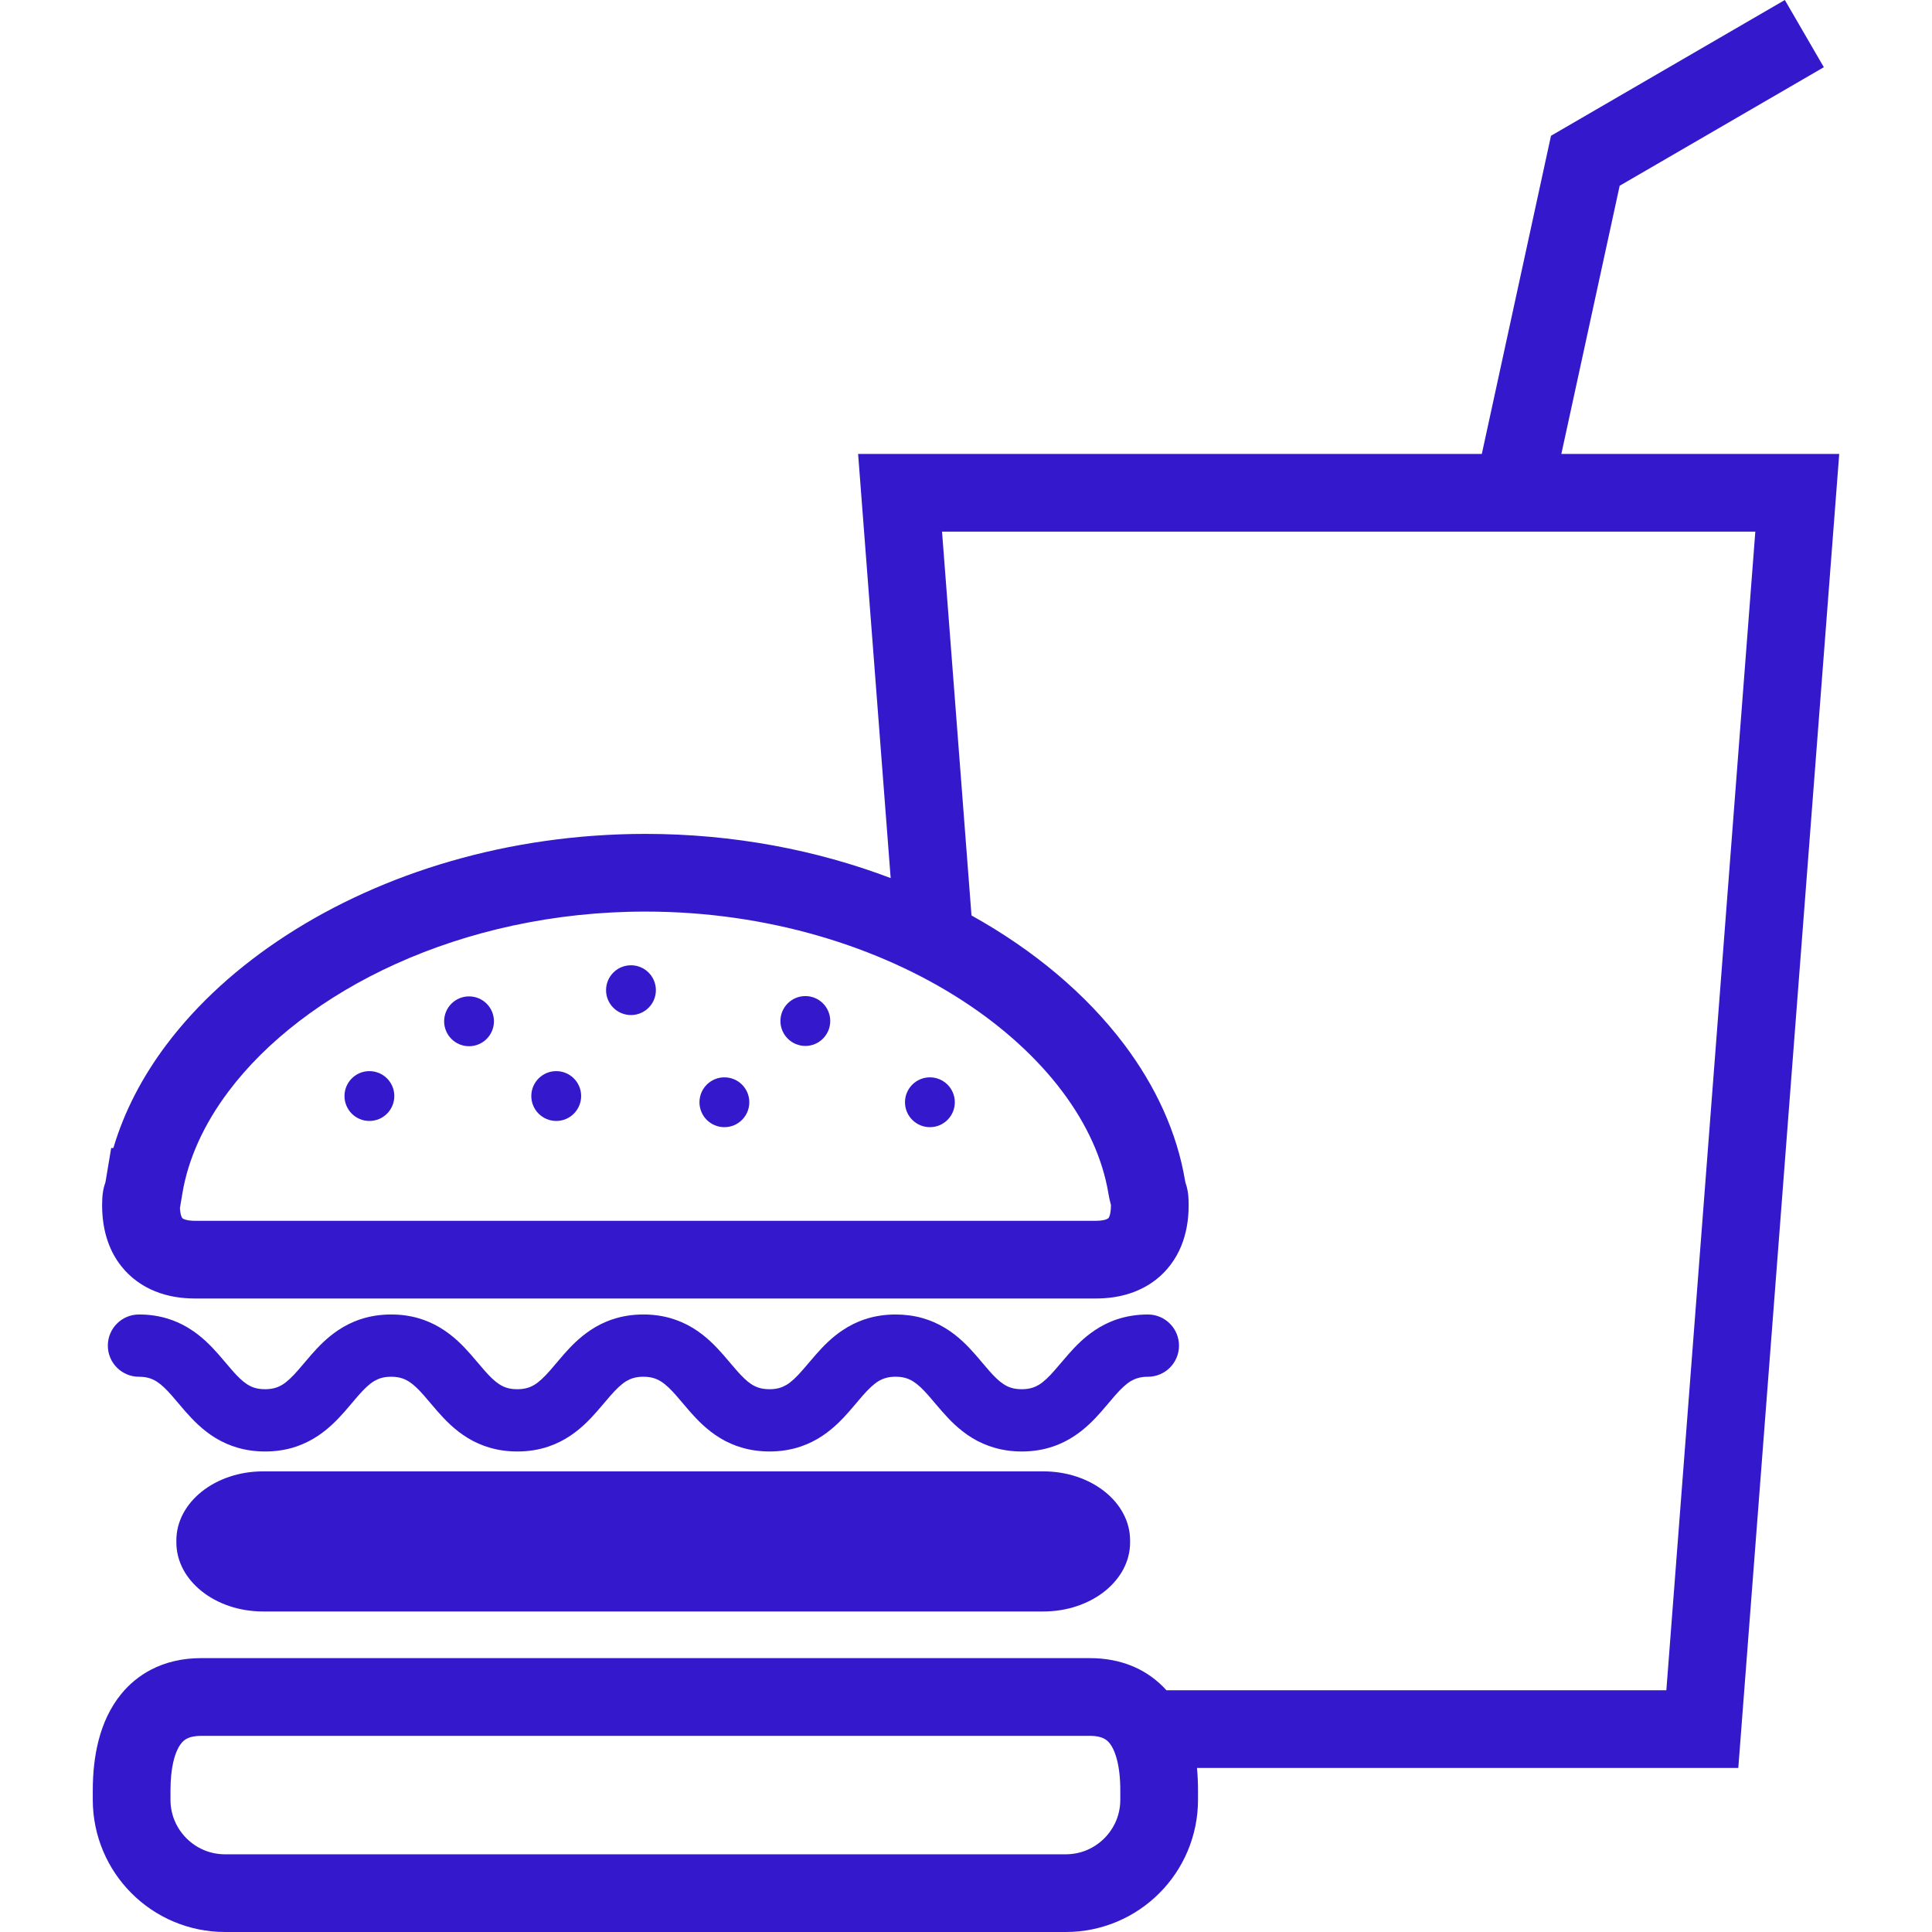
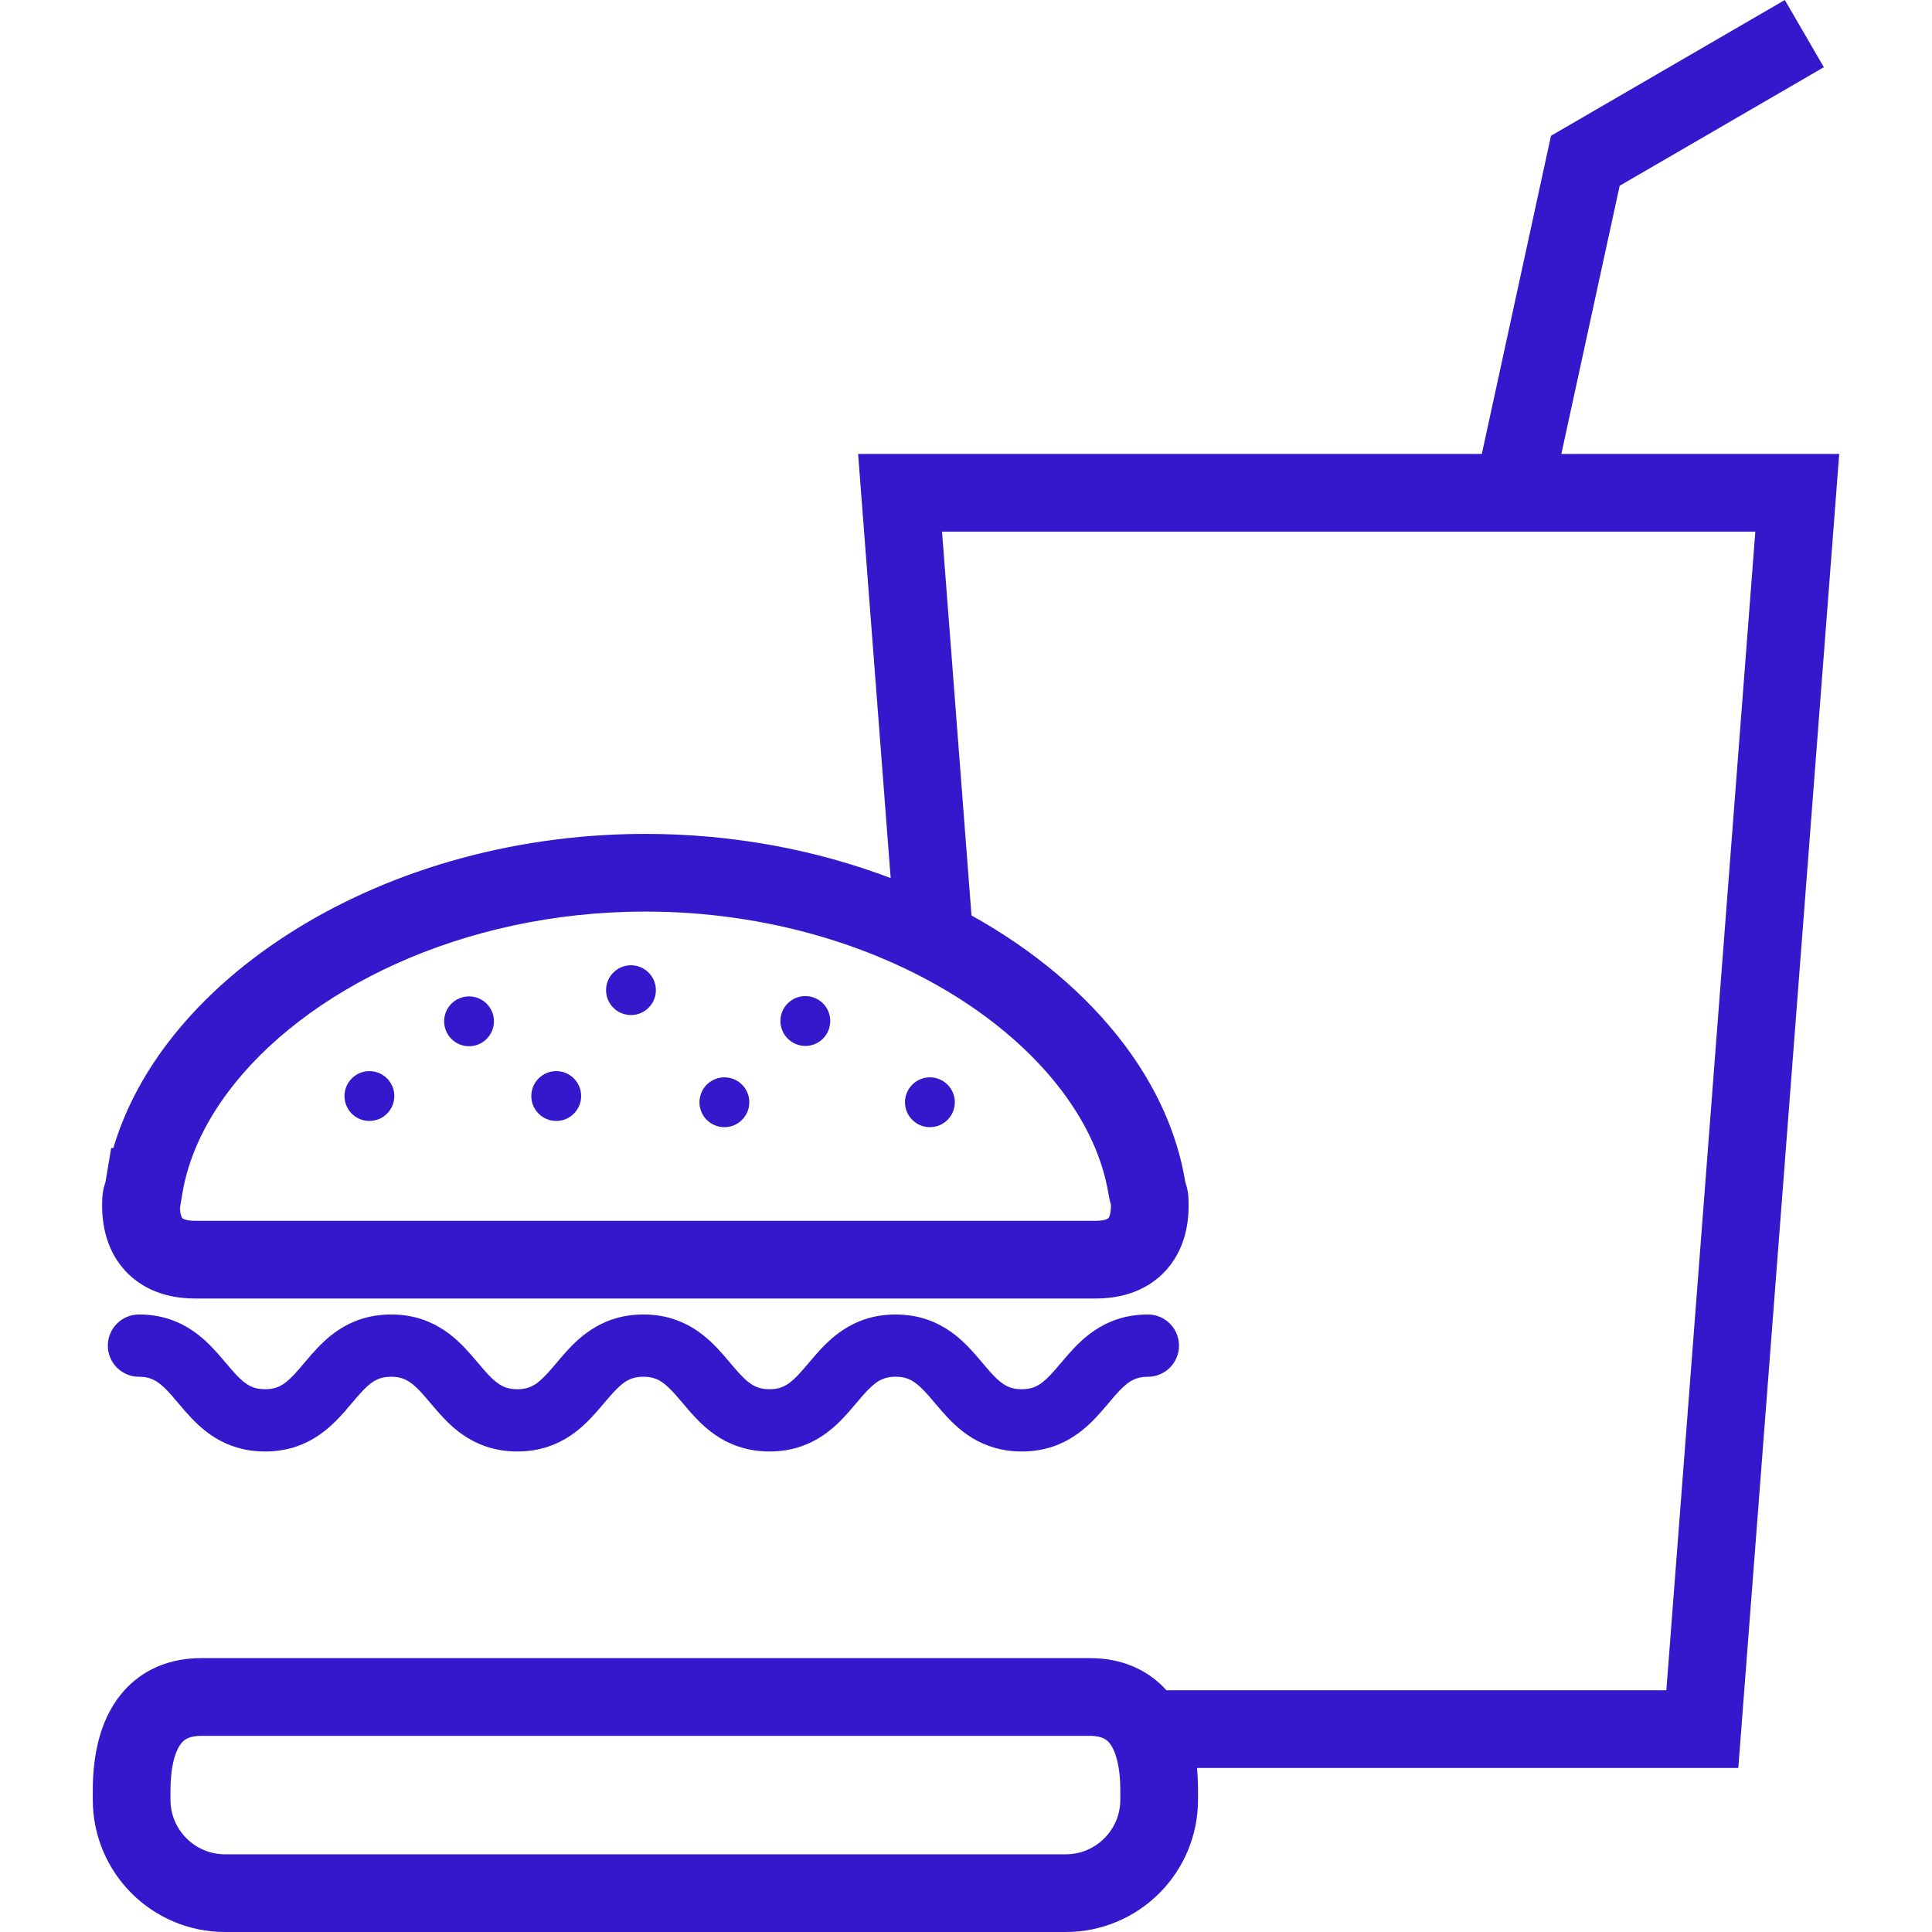
<svg xmlns="http://www.w3.org/2000/svg" height="800px" width="800px" version="1.1" id="_x32_" viewBox="0 0 512 512" xml:space="preserve">
  <style type="text/css">
	.st0{fill:#3418cc;}
</style>
  <g>
-     <path class="st0" d="M276.508,389.928H69.71c-12.684,0-22.972,8.194-22.972,18.301v0.536c0,10.107,10.284,18.293,22.972,18.293   h206.798c12.692,0,22.98-8.186,22.98-18.293v-0.536C299.487,398.122,289.199,389.928,276.508,389.928z" />
    <path class="st0" d="M97.89,283.859c-3.644,0-6.596,2.955-6.596,6.599c0,3.651,2.952,6.606,6.596,6.606   c3.651,0,6.61-2.955,6.61-6.606C104.501,286.814,101.541,283.859,97.89,283.859z" />
    <path class="st0" d="M147.41,283.859c-3.648,0-6.608,2.955-6.608,6.599c0,3.651,2.96,6.606,6.608,6.606   c3.643,0,6.599-2.955,6.599-6.606C154.009,286.814,151.053,283.859,147.41,283.859z" />
    <path class="st0" d="M124.301,264.054c-3.647,0-6.599,2.948-6.599,6.599c0,3.651,2.952,6.606,6.599,6.606   c3.644,0,6.599-2.955,6.599-6.606C130.9,267.002,127.945,264.054,124.301,264.054z" />
    <path class="st0" d="M160.611,262.406c0,3.644,2.956,6.592,6.6,6.592c3.647,0,6.603-2.948,6.603-6.592   c0-3.651-2.956-6.599-6.603-6.599C163.567,255.808,160.611,258.755,160.611,262.406z" />
    <path class="st0" d="M191.967,298.712c3.655,0,6.607-2.955,6.607-6.606c0-3.644-2.952-6.599-6.607-6.599   c-3.643,0-6.602,2.955-6.602,6.599C185.364,295.757,188.323,298.712,191.967,298.712z" />
    <path class="st0" d="M213.427,277.185c3.644,0,6.595-2.963,6.595-6.614c0-3.644-2.952-6.6-6.595-6.6   c-3.647,0-6.607,2.956-6.607,6.6C206.82,274.222,209.78,277.185,213.427,277.185z" />
    <path class="st0" d="M246.434,298.712c3.644,0,6.603-2.955,6.603-6.606c0-3.644-2.959-6.599-6.603-6.599   c-3.64,0-6.603,2.955-6.603,6.599C239.831,295.757,242.794,298.712,246.434,298.712z" />
    <path class="st0" d="M301.577,365.195c0.707-0.204,1.519-0.34,2.627-0.34c4.55,0,8.243-3.688,8.243-8.247   c0-4.558-3.693-8.254-8.247-8.254c-2.907,0-5.662,0.446-8.153,1.27c-2.177,0.725-4.142,1.73-5.843,2.864   c-2.982,1.988-5.197,4.294-7.034,6.372c-1.38,1.565-2.562,3.024-3.647,4.249c-1.61,1.86-2.99,3.144-4.222,3.885   c-0.624,0.363-1.214,0.635-1.913,0.831c-0.695,0.197-1.519,0.333-2.615,0.333c-1.274,0-2.177-0.174-2.952-0.431   c-0.676-0.219-1.274-0.521-1.916-0.944c-1.115-0.726-2.358-1.92-3.787-3.545c-1.07-1.21-2.241-2.654-3.606-4.226   c-2.045-2.314-4.551-4.96-8.092-7.106c-1.761-1.074-3.772-1.981-5.983-2.608c-2.204-0.62-4.592-0.945-7.09-0.945   c-2.906,0-5.658,0.438-8.152,1.27c-2.181,0.725-4.139,1.73-5.84,2.864c-2.993,1.988-5.2,4.294-7.034,6.372   c-1.387,1.565-2.562,3.024-3.651,4.249c-1.621,1.86-2.982,3.144-4.218,3.885c-0.627,0.363-1.217,0.635-1.912,0.831   c-0.695,0.197-1.523,0.333-2.62,0.333c-1.277,0-2.176-0.174-2.948-0.431c-0.68-0.227-1.278-0.528-1.92-0.944   c-1.107-0.726-2.347-1.92-3.779-3.545c-1.078-1.21-2.242-2.654-3.606-4.211c-2.044-2.328-4.558-4.974-8.088-7.12   c-1.765-1.074-3.772-1.981-5.986-2.608c-2.204-0.62-4.596-0.953-7.09-0.945c-2.906-0.008-5.662,0.438-8.149,1.27   c-2.176,0.717-4.138,1.723-5.846,2.864c-2.982,1.988-5.193,4.286-7.038,6.372c-1.376,1.565-2.548,3.024-3.633,4.249   c-1.621,1.86-2.997,3.144-4.225,3.885c-0.62,0.363-1.209,0.635-1.908,0.831c-0.707,0.197-1.527,0.333-2.623,0.333   c-1.278,0-2.177-0.174-2.952-0.431c-0.673-0.227-1.274-0.528-1.908-0.952c-1.116-0.718-2.352-1.913-3.788-3.537   c-1.078-1.218-2.242-2.661-3.606-4.211c-2.045-2.328-4.558-4.974-8.096-7.12c-1.754-1.074-3.768-1.981-5.972-2.608   c-2.211-0.62-4.599-0.953-7.098-0.945c-2.906-0.008-5.654,0.438-8.152,1.27c-2.177,0.717-4.131,1.723-5.836,2.857   c-2.99,1.996-5.193,4.294-7.041,6.38c-1.38,1.565-2.555,3.024-3.632,4.249c-1.622,1.86-2.993,3.144-4.226,3.885   c-0.624,0.363-1.214,0.635-1.913,0.831c-0.703,0.197-1.519,0.325-2.615,0.333c-1.281-0.008-2.177-0.174-2.956-0.431   c-0.672-0.227-1.274-0.528-1.909-0.952c-1.112-0.726-2.358-1.905-3.78-3.537c-1.077-1.218-2.249-2.661-3.613-4.219   c-2.041-2.32-4.558-4.966-8.088-7.113c-1.758-1.074-3.768-1.981-5.98-2.608c-2.203-0.62-4.596-0.953-7.098-0.945   c-4.551,0-8.247,3.696-8.247,8.254c0,4.558,3.696,8.247,8.247,8.247c1.286,0,2.185,0.182,2.952,0.431   c0.68,0.234,1.274,0.53,1.916,0.953c1.108,0.725,2.348,1.904,3.784,3.538c1.07,1.209,2.242,2.66,3.602,4.218   c2.049,2.321,4.558,4.966,8.089,7.12c1.761,1.066,3.776,1.973,5.982,2.593c2.204,0.627,4.593,0.952,7.098,0.952   c2.899,0.008,5.65-0.438,8.145-1.262c2.176-0.734,4.138-1.732,5.836-2.866c2.989-1.988,5.2-4.308,7.044-6.38   c1.376-1.564,2.555-3.016,3.636-4.256c1.622-1.851,2.986-3.137,4.222-3.878c0.623-0.362,1.209-0.634,1.916-0.831   c0.696-0.196,1.512-0.333,2.62-0.333c1.273,0,2.174,0.182,2.948,0.431c0.672,0.234,1.273,0.53,1.912,0.953   c1.116,0.725,2.355,1.904,3.784,3.538c1.07,1.209,2.241,2.66,3.606,4.218c2.049,2.321,4.558,4.966,8.092,7.12   c1.762,1.074,3.772,1.973,5.976,2.593c2.211,0.627,4.6,0.952,7.098,0.952c2.899,0.008,5.658-0.438,8.145-1.262   c2.185-0.734,4.142-1.732,5.843-2.866c2.989-1.988,5.201-4.308,7.034-6.38c1.387-1.564,2.563-3.016,3.648-4.256   c1.622-1.851,2.989-3.137,4.222-3.878c0.62-0.362,1.213-0.634,1.913-0.831c0.695-0.196,1.516-0.333,2.622-0.333   c1.274,0,2.174,0.182,2.94,0.431c0.68,0.234,1.282,0.53,1.921,0.953c1.107,0.725,2.35,1.904,3.782,3.538   c1.074,1.209,2.246,2.66,3.606,4.218c2.048,2.321,4.558,4.966,8.092,7.12c1.761,1.074,3.772,1.973,5.979,2.593   c2.212,0.627,4.596,0.952,7.098,0.952c2.899,0.008,5.654-0.438,8.142-1.262c2.184-0.734,4.142-1.732,5.847-2.866   c2.986-1.988,5.201-4.308,7.034-6.38c1.38-1.564,2.559-3.016,3.64-4.256c1.618-1.851,2.994-3.137,4.23-3.878   c0.616-0.362,1.209-0.634,1.908-0.831c0.703-0.196,1.52-0.333,2.623-0.333c1.274,0,2.17,0.182,2.948,0.431   c0.673,0.234,1.278,0.53,1.909,0.953c1.119,0.725,2.354,1.904,3.791,3.538c1.077,1.209,2.241,2.668,3.613,4.218   c2.041,2.328,4.554,4.966,8.084,7.12c1.761,1.074,3.772,1.973,5.983,2.593c2.207,0.627,4.6,0.96,7.098,0.96   c2.903,0,5.662-0.446,8.141-1.27c2.181-0.726,4.146-1.732,5.847-2.866c2.99-1.988,5.204-4.308,7.038-6.38   c1.376-1.564,2.559-3.016,3.636-4.256c1.621-1.851,2.993-3.137,4.225-3.878C300.285,365.656,300.871,365.384,301.577,365.195z" />
    <path class="st0" d="M487.414,120.295h-73.641l15.455-71.07l54.108-31.416L472.998,0l-61.969,35.981l-18.331,84.314H227.407   l8.629,112.404c-19.544-7.416-41.616-11.709-64.997-11.709c-36.397,0.016-69.616,10.356-95.094,26.827   c-12.741,8.248-23.565,18.044-31.82,29.012c-6.388,8.489-11.218,17.711-14.082,27.409h-0.578l-1.44,8.594   c-0.042,0.265-0.075,0.423-0.094,0.507l-0.008,0.045c-0.037,0.09-0.117,0.317-0.234,0.71c-0.118,0.386-0.254,0.915-0.344,1.421   c-0.143,0.764-0.208,1.451-0.238,2.064c-0.034,0.62-0.046,1.202-0.046,1.882c0.008,3.303,0.457,6.546,1.554,9.653   c0.816,2.321,2.014,4.55,3.587,6.508c2.343,2.963,5.521,5.238,8.908,6.584c3.402,1.368,6.974,1.912,10.576,1.912h238.697   c3.205,0,6.376-0.43,9.437-1.482c2.287-0.794,4.509-1.95,6.482-3.485c2.978-2.297,5.306-5.457,6.709-8.882   c1.417-3.447,1.992-7.098,1.992-10.81c-0.004-0.96-0.015-1.724-0.098-2.668c-0.064-0.696-0.216-1.58-0.412-2.314   c-0.151-0.552-0.291-0.93-0.333-1.066l-0.011-0.037c-0.011-0.046-0.049-0.19-0.106-0.545v0.008   c-2.15-12.858-7.85-25.05-16.089-36.011c-10.084-13.372-23.955-25.028-40.498-34.22l-7.808-101.716h215.528l-23.577,307.043   H309.114c-2.351-2.615-5.348-4.838-8.784-6.289c-3.556-1.519-7.484-2.229-11.535-2.222H53.337c-4.8-0.014-9.441,0.998-13.462,3.137   c-3.013,1.588-5.613,3.772-7.654,6.252c-3.076,3.727-4.94,7.997-6.074,12.329c-1.126,4.346-1.556,8.814-1.56,13.335v2.472   c-0.004,9.645,3.942,18.474,10.269,24.786c6.308,6.327,15.137,10.273,24.783,10.266h222.797c9.645,0.008,18.47-3.938,24.782-10.266   c6.327-6.312,10.273-15.14,10.269-24.786v-2.472c0-1.996-0.087-3.984-0.272-5.95h143.453L487.414,120.295z M254.941,265.097   c10.95,7.083,19.968,15.36,26.552,24.114c6.588,8.76,10.722,17.945,12.238,27.024v0.008c0.178,1.058,0.374,1.965,0.597,2.759   c0.03,0.084,0.057,0.166,0.076,0.249c0,0.076,0.008,0.122,0.008,0.212c0,1.406-0.204,2.298-0.37,2.774   c-0.132,0.363-0.23,0.492-0.28,0.552c-0.083,0.09-0.068,0.12-0.51,0.325c-0.431,0.174-1.36,0.416-2.868,0.416H51.685   c-1.346,0-2.226-0.189-2.706-0.363c-0.367-0.121-0.507-0.219-0.575-0.272c-0.087-0.091-0.121-0.068-0.314-0.491   c-0.151-0.355-0.344-1.096-0.408-2.238l0.657-3.93c1.516-9.079,5.651-18.263,12.239-27.024   c9.864-13.138,25.255-25.164,44.338-33.774c19.076-8.625,41.776-13.863,66.123-13.856   C203.495,241.566,233.043,250.909,254.941,265.097z M296.891,476.949c-0.004,4.021-1.602,7.574-4.233,10.22   c-2.65,2.638-6.202,4.233-10.224,4.241H59.637c-4.029-0.008-7.574-1.603-10.22-4.241c-2.634-2.646-4.233-6.198-4.237-10.22v-2.472   c0-2.82,0.257-5.353,0.711-7.393c0.344-1.527,0.79-2.774,1.262-3.689c0.351-0.695,0.71-1.202,1.047-1.587   c0.521-0.582,0.96-0.9,1.663-1.209c0.703-0.303,1.758-0.574,3.473-0.582h235.458c2.048,0.008,3.118,0.378,3.825,0.748   c0.533,0.295,0.93,0.604,1.391,1.156c0.665,0.801,1.436,2.23,1.992,4.407c0.567,2.147,0.896,4.974,0.888,8.149V476.949z" />
  </g>
</svg>